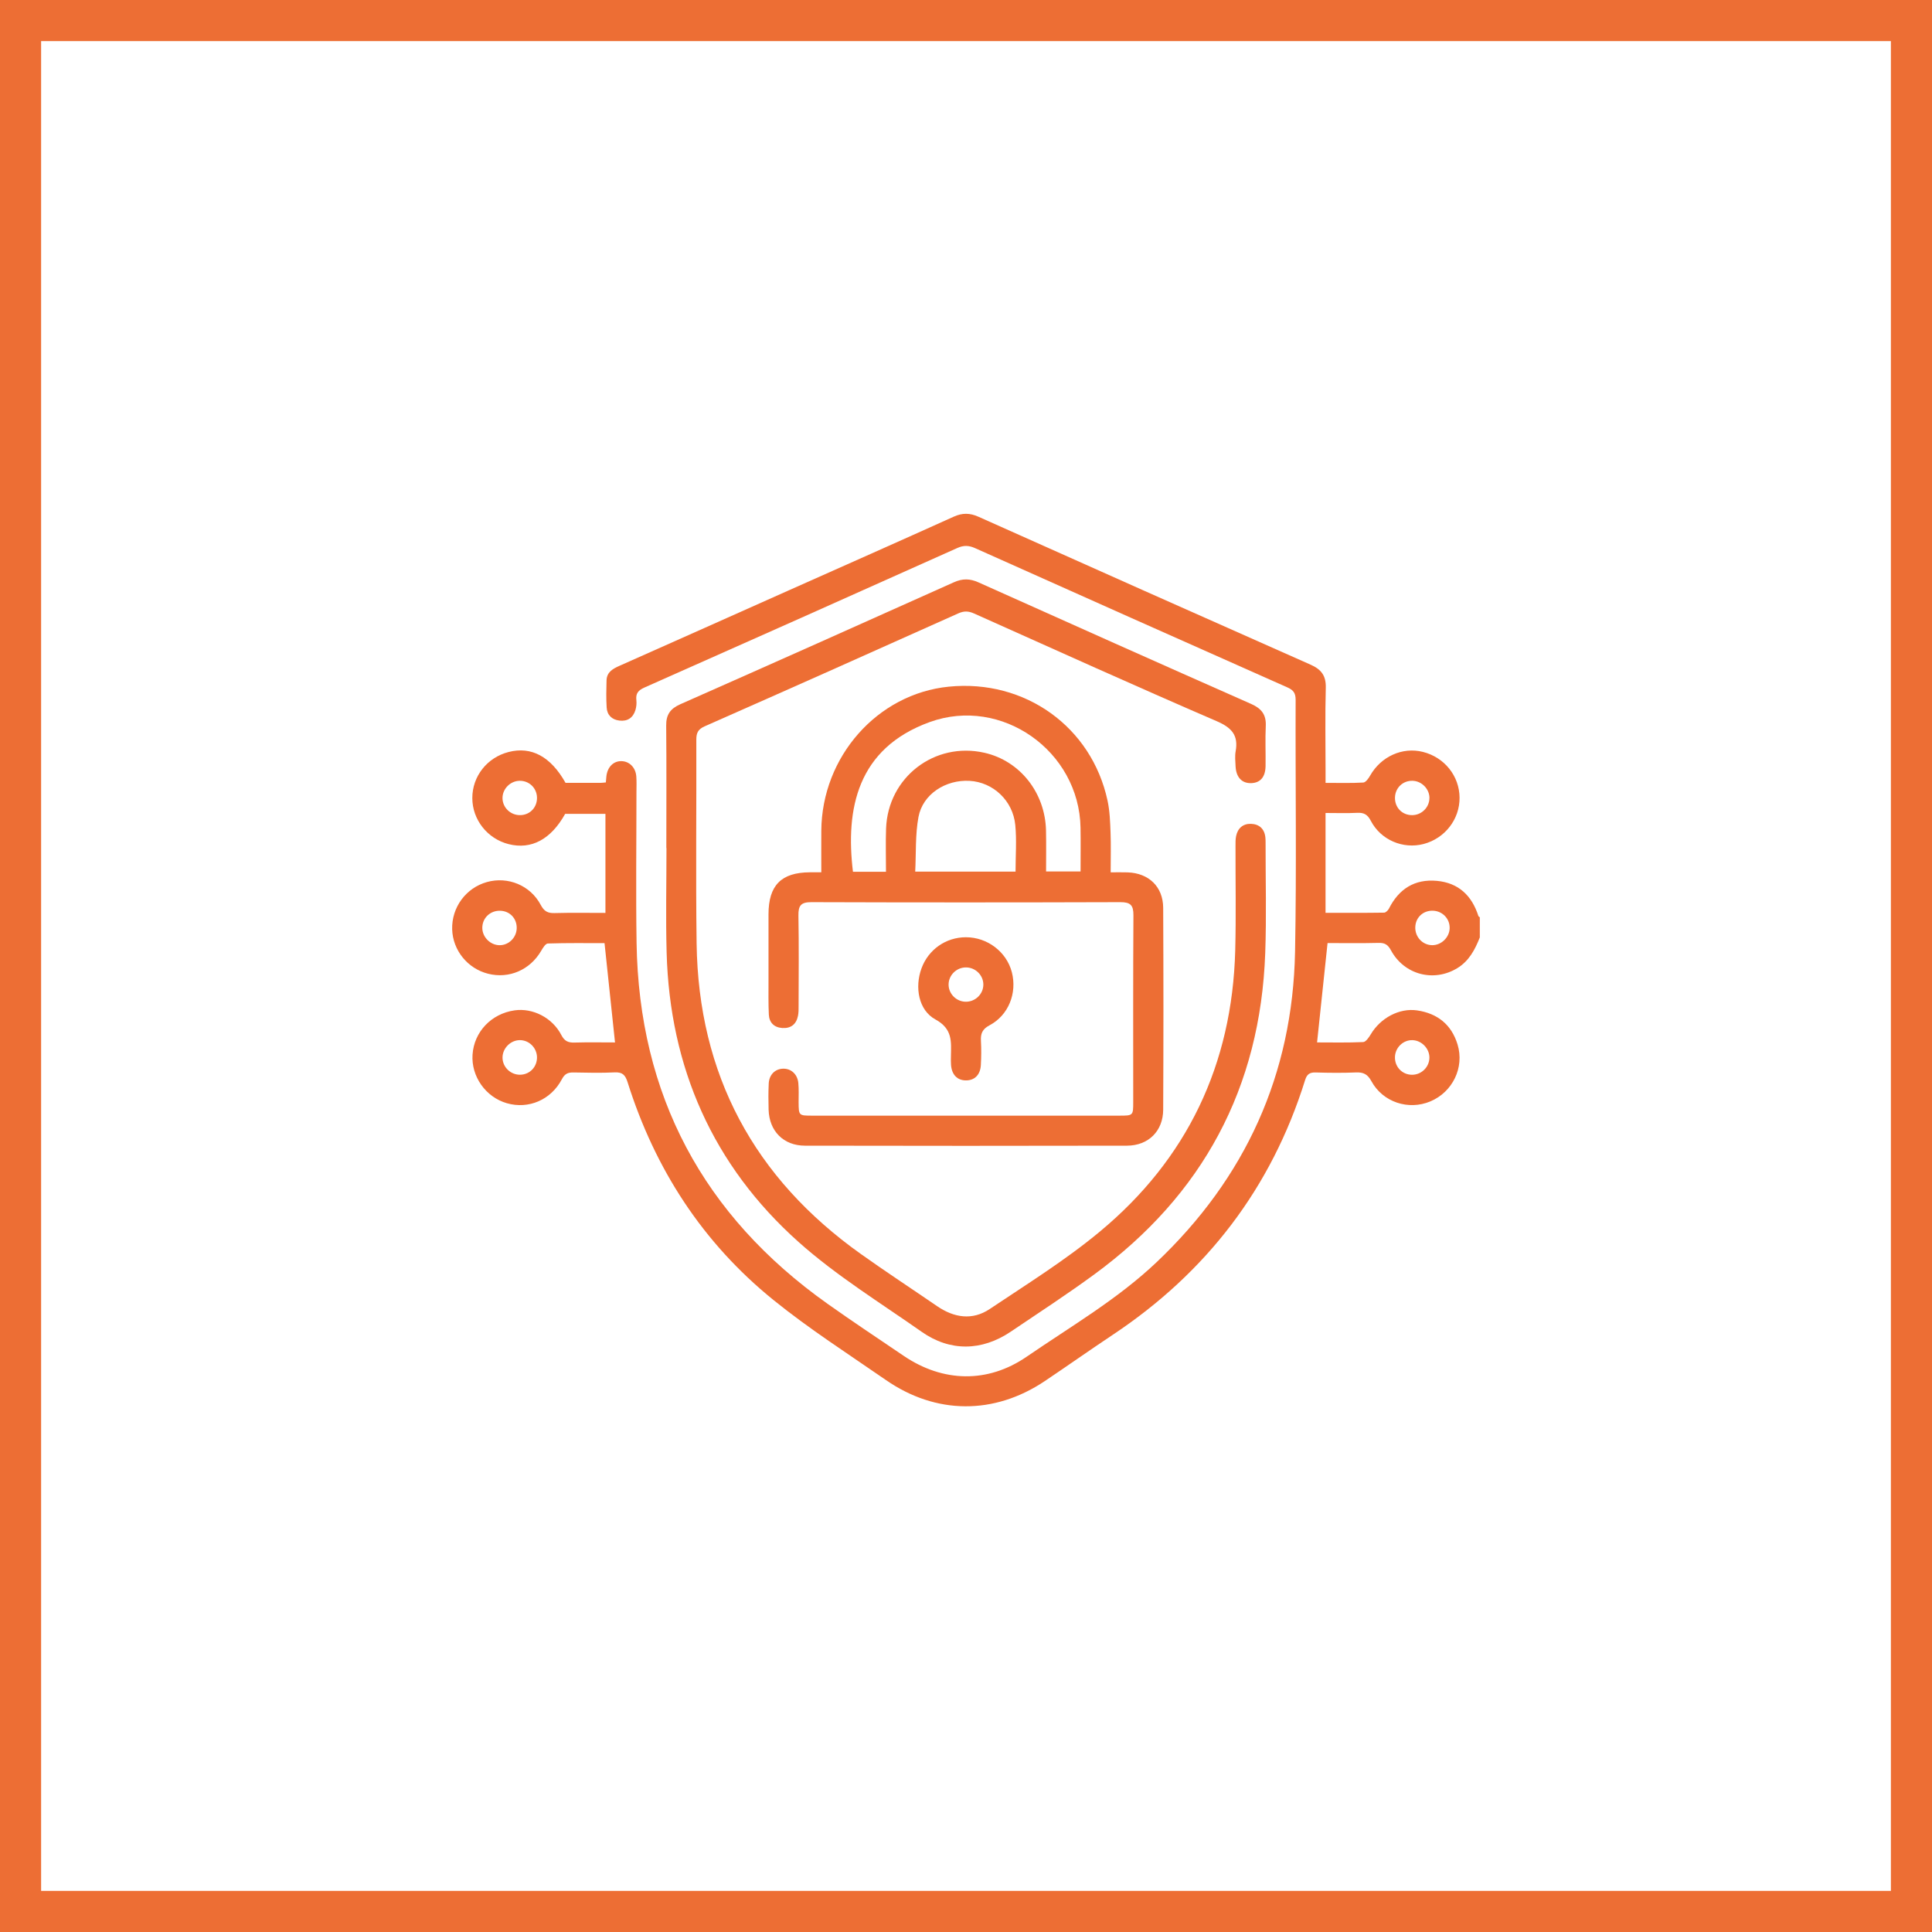
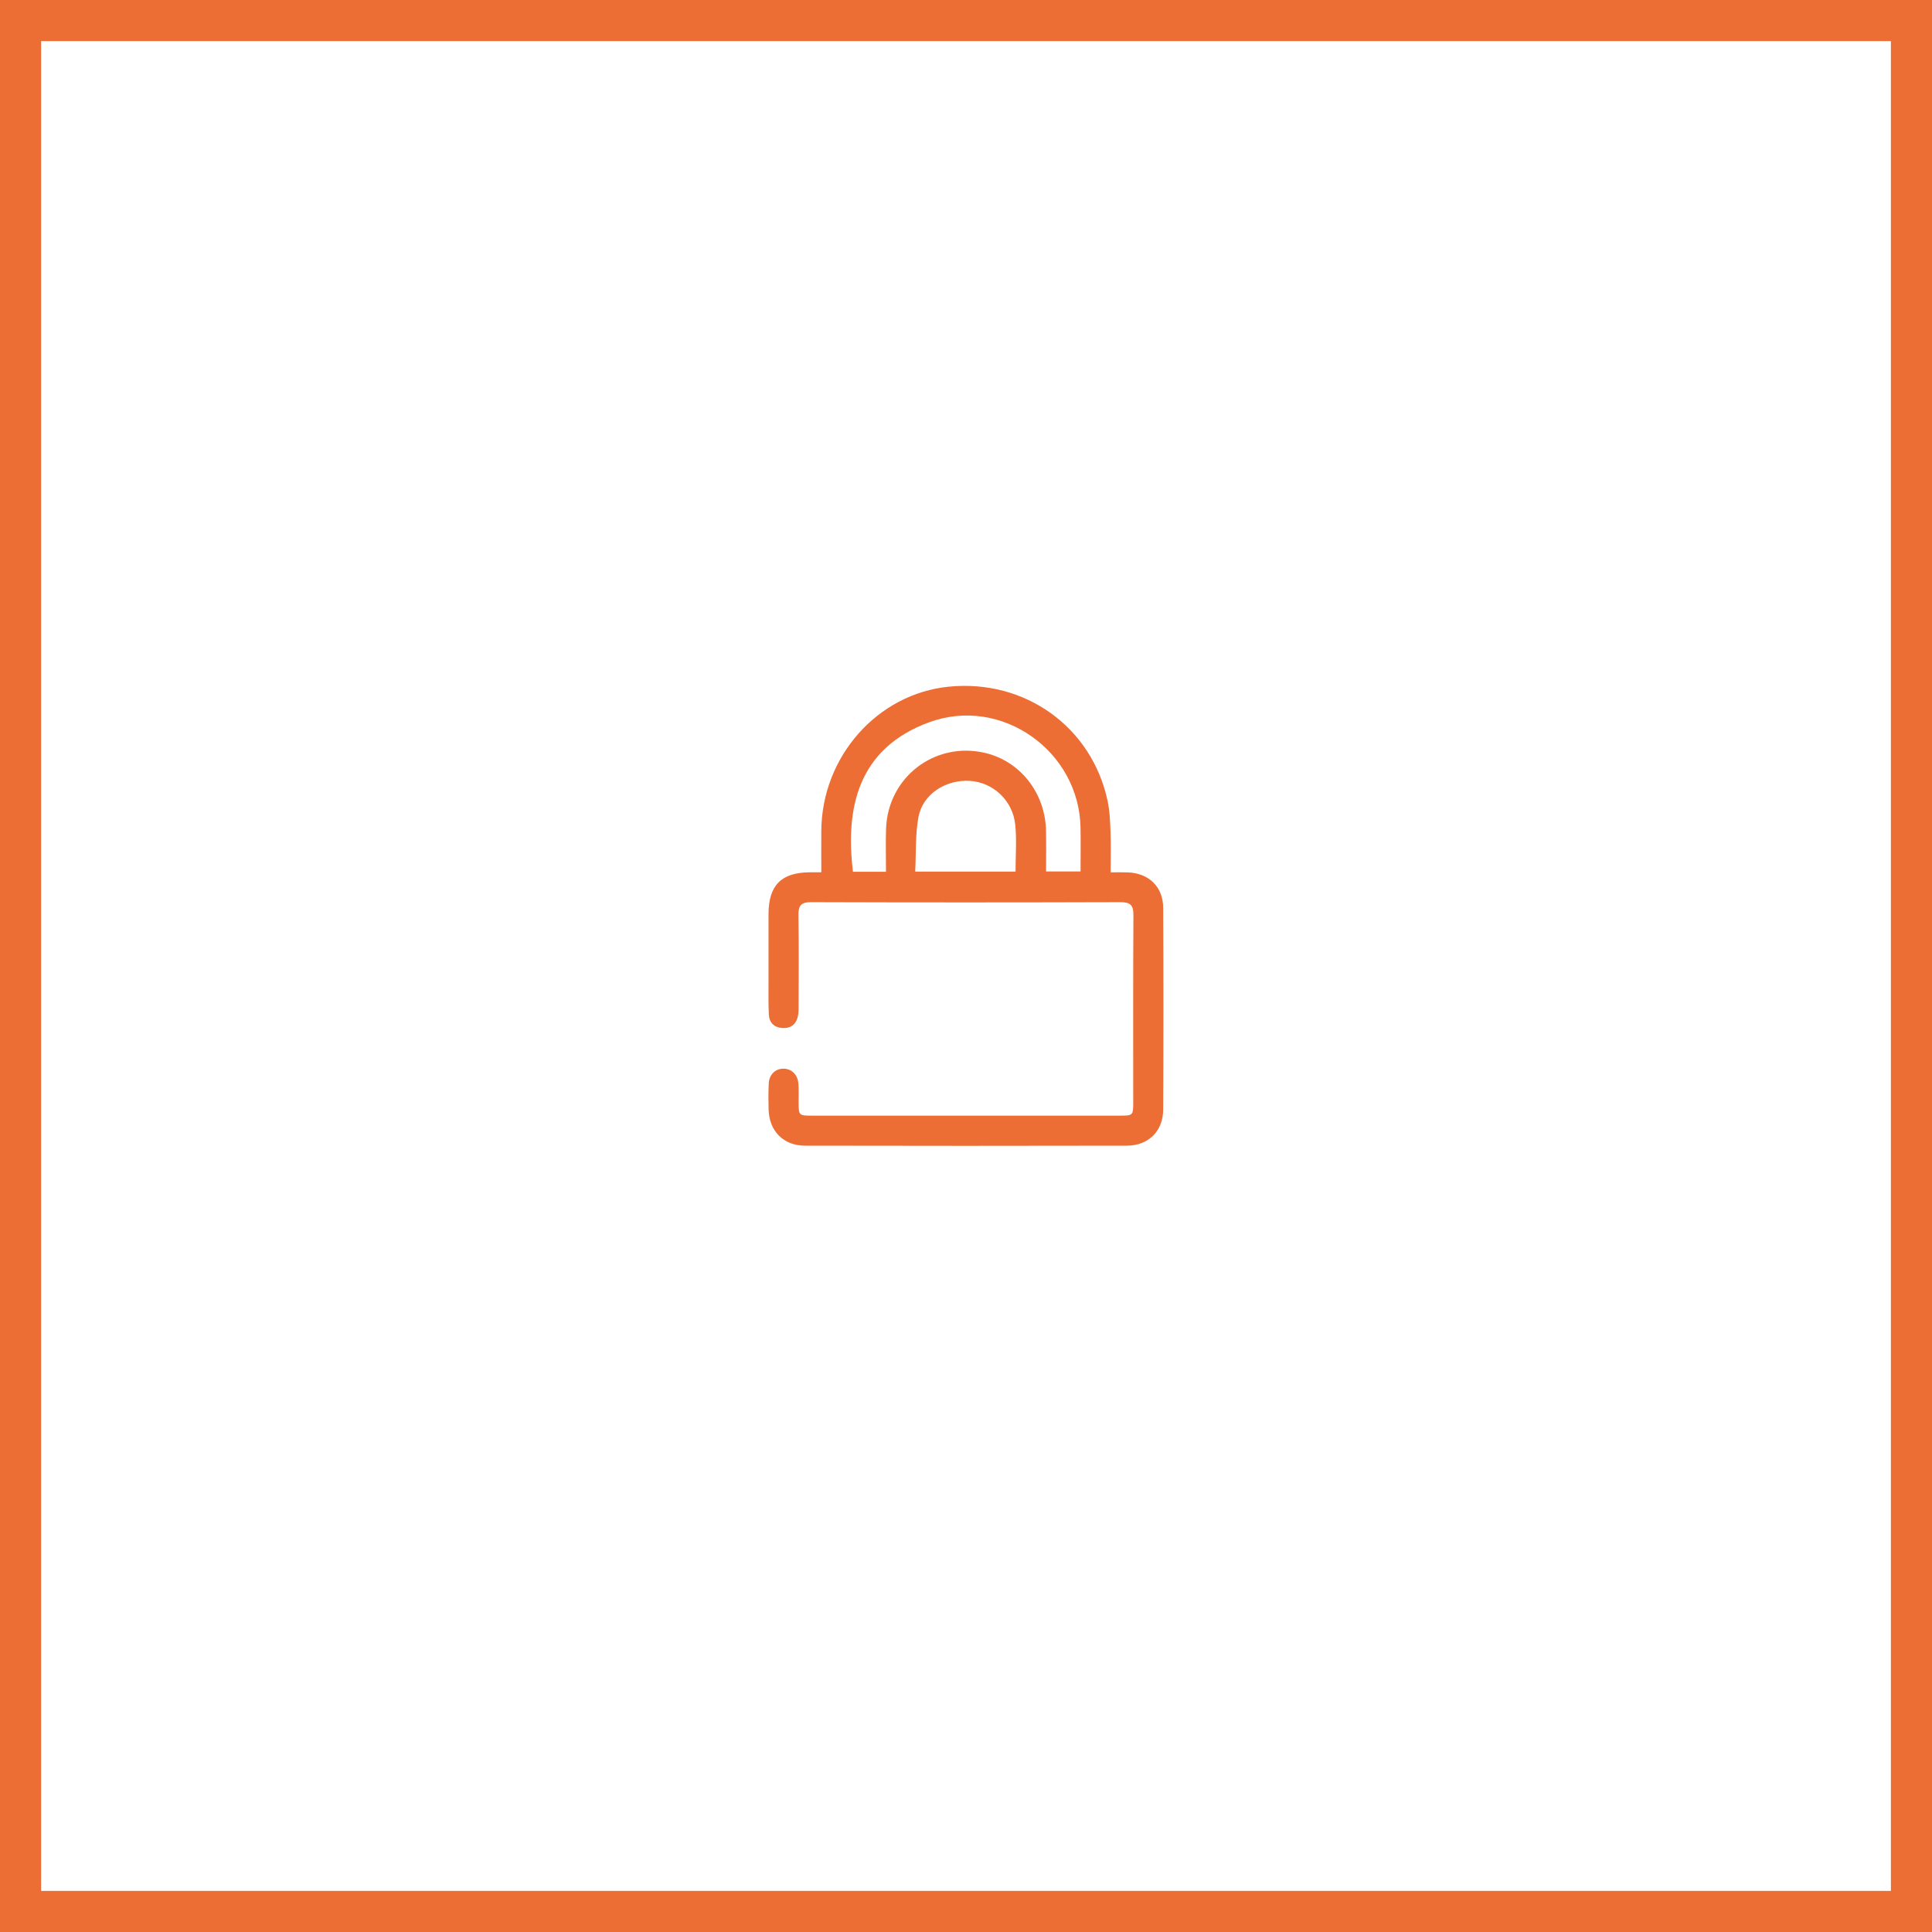
<svg xmlns="http://www.w3.org/2000/svg" width="94" height="94" viewBox="0 0 94 94" fill="none">
  <g clip-path="url(#clip0_4027_121)">
-     <path d="M72 45.608C71.764 46.202 71.479 46.754 70.903 47.105C69.761 47.8 68.32 47.431 67.674 46.233C67.528 45.963 67.377 45.868 67.078 45.876C66.236 45.897 65.393 45.884 64.591 45.884C64.419 47.516 64.252 49.092 64.081 50.718C64.803 50.718 65.565 50.736 66.325 50.701C66.455 50.694 66.603 50.475 66.693 50.325C67.168 49.525 68.085 49.035 68.946 49.16C69.94 49.305 70.622 49.853 70.916 50.817C71.259 51.943 70.672 53.136 69.59 53.589C68.53 54.033 67.284 53.63 66.725 52.605C66.539 52.262 66.334 52.163 65.97 52.179C65.32 52.206 64.668 52.2 64.017 52.18C63.727 52.171 63.589 52.261 63.5 52.547C61.861 57.797 58.708 61.905 54.139 64.945C53.029 65.683 51.939 66.454 50.832 67.197C48.375 68.843 45.545 68.834 43.109 67.148C41.265 65.873 39.366 64.655 37.626 63.246C34.185 60.462 31.866 56.877 30.536 52.658C30.424 52.303 30.288 52.158 29.907 52.176C29.242 52.208 28.573 52.193 27.906 52.18C27.637 52.175 27.48 52.239 27.34 52.505C26.808 53.519 25.712 53.979 24.662 53.677C23.631 53.38 22.921 52.374 22.991 51.312C23.065 50.203 23.904 49.32 25.037 49.158C25.918 49.033 26.872 49.51 27.31 50.356C27.465 50.655 27.641 50.734 27.951 50.725C28.615 50.706 29.28 50.719 29.923 50.719C29.752 49.104 29.587 47.53 29.413 45.888C28.529 45.888 27.59 45.875 26.654 45.905C26.54 45.909 26.41 46.125 26.328 46.266C25.789 47.191 24.768 47.635 23.746 47.376C22.747 47.124 22.03 46.233 22 45.216C21.97 44.151 22.665 43.204 23.688 42.916C24.706 42.63 25.803 43.072 26.308 44.026C26.47 44.333 26.643 44.434 26.976 44.425C27.789 44.403 28.602 44.417 29.457 44.417V39.597H27.498C26.809 40.836 25.855 41.351 24.748 41.071C23.712 40.809 22.981 39.881 22.98 38.828C22.98 37.771 23.697 36.858 24.745 36.588C25.851 36.302 26.799 36.809 27.516 38.09C28.071 38.09 28.639 38.09 29.208 38.09C29.287 38.09 29.366 38.078 29.477 38.068C29.486 37.959 29.493 37.867 29.503 37.775C29.553 37.316 29.849 37.02 30.247 37.033C30.624 37.045 30.923 37.341 30.958 37.767C30.979 38.026 30.966 38.288 30.966 38.549C30.966 40.99 30.934 43.432 30.972 45.873C31.087 53.296 34.215 59.141 40.259 63.432C41.479 64.298 42.727 65.125 43.965 65.965C45.878 67.263 48.057 67.312 49.954 66.008C52.097 64.537 54.361 63.223 56.262 61.422C60.595 57.317 62.896 52.275 63.01 46.301C63.087 42.218 63.023 38.132 63.038 34.045C63.038 33.707 62.917 33.568 62.627 33.44C57.562 31.192 52.502 28.936 47.445 26.671C47.14 26.534 46.889 26.523 46.577 26.663C41.506 28.936 36.432 31.201 31.352 33.453C31.045 33.589 30.925 33.745 30.962 34.067C30.98 34.225 30.962 34.396 30.916 34.549C30.801 34.926 30.527 35.107 30.136 35.059C29.768 35.015 29.537 34.789 29.516 34.418C29.49 33.98 29.498 33.539 29.511 33.101C29.524 32.694 29.824 32.535 30.151 32.39C32.899 31.17 35.643 29.943 38.389 28.718C41.061 27.527 43.736 26.344 46.4 25.14C46.824 24.948 47.188 24.954 47.607 25.142C52.991 27.551 58.378 29.953 63.77 32.341C64.282 32.568 64.519 32.871 64.505 33.454C64.469 34.805 64.494 36.156 64.494 37.507C64.494 37.683 64.494 37.858 64.494 38.09C65.136 38.09 65.735 38.108 66.329 38.074C66.447 38.068 66.586 37.873 66.663 37.736C67.191 36.807 68.233 36.332 69.23 36.583C70.279 36.846 71.006 37.754 71.014 38.81C71.022 39.863 70.299 40.793 69.263 41.064C68.267 41.325 67.183 40.874 66.695 39.934C66.531 39.617 66.35 39.531 66.023 39.548C65.538 39.573 65.051 39.555 64.493 39.555C64.493 40.377 64.493 41.169 64.493 41.959C64.493 42.75 64.493 43.55 64.493 44.413C65.469 44.413 66.407 44.419 67.344 44.404C67.424 44.404 67.534 44.292 67.579 44.206C68.062 43.248 68.831 42.76 69.905 42.857C70.96 42.952 71.612 43.572 71.93 44.567C71.937 44.592 71.975 44.608 71.999 44.629V45.606L72 45.608ZM69.547 51.467C69.555 51.022 69.175 50.624 68.728 50.608C68.279 50.591 67.889 50.96 67.871 51.417C67.852 51.904 68.222 52.292 68.703 52.292C69.16 52.292 69.539 51.92 69.547 51.467ZM26.127 51.435C26.117 50.976 25.739 50.603 25.288 50.607C24.841 50.611 24.455 50.999 24.45 51.447C24.445 51.918 24.847 52.305 25.323 52.29C25.786 52.274 26.134 51.904 26.127 51.435ZM25.281 37.989C24.83 37.996 24.449 38.379 24.449 38.827C24.449 39.298 24.851 39.678 25.331 39.659C25.797 39.642 26.138 39.273 26.127 38.802C26.115 38.338 25.746 37.983 25.281 37.989ZM24.296 45.988C24.746 45.996 25.128 45.624 25.14 45.166C25.152 44.693 24.813 44.329 24.343 44.312C23.855 44.295 23.466 44.663 23.466 45.143C23.466 45.59 23.85 45.98 24.296 45.988ZM70.532 45.16C70.543 44.7 70.184 44.326 69.719 44.31C69.246 44.295 68.878 44.633 68.86 45.101C68.84 45.584 69.213 45.984 69.686 45.987C70.13 45.988 70.522 45.606 70.532 45.16ZM69.549 38.836C69.554 38.389 69.175 38 68.725 37.989C68.258 37.977 67.889 38.327 67.872 38.793C67.855 39.286 68.218 39.662 68.706 39.66C69.164 39.659 69.542 39.287 69.547 38.836H69.549Z" fill="#ED6E34" />
-     <path d="M32.42 41.258C32.42 39.272 32.432 37.287 32.413 35.302C32.407 34.768 32.616 34.478 33.1 34.264C37.543 32.3 41.978 30.32 46.409 28.331C46.836 28.139 47.196 28.149 47.612 28.337C52.03 30.319 56.449 32.294 60.877 34.251C61.379 34.473 61.612 34.773 61.585 35.326C61.554 35.976 61.585 36.629 61.575 37.278C61.565 37.808 61.319 38.088 60.878 38.103C60.422 38.117 60.141 37.818 60.116 37.282C60.104 37.038 60.077 36.788 60.12 36.551C60.259 35.771 59.928 35.405 59.201 35.09C55.249 33.383 51.326 31.611 47.397 29.851C47.121 29.727 46.907 29.718 46.624 29.844C42.519 31.686 38.409 33.52 34.291 35.336C33.963 35.48 33.878 35.658 33.879 35.99C33.889 39.294 33.849 42.597 33.893 45.901C33.981 52.29 36.692 57.319 41.887 61.014C43.106 61.882 44.358 62.702 45.591 63.548C46.418 64.114 47.307 64.255 48.151 63.691C49.962 62.48 51.825 61.322 53.496 59.936C57.764 56.399 59.952 51.79 60.099 46.24C60.143 44.549 60.109 42.856 60.113 41.163C60.113 41.002 60.109 40.835 60.142 40.678C60.222 40.292 60.481 40.072 60.865 40.083C61.268 40.096 61.526 40.328 61.567 40.754C61.575 40.835 61.576 40.917 61.576 40.998C61.573 42.788 61.623 44.579 61.559 46.368C61.325 52.924 58.522 58.137 53.238 62.008C51.913 62.979 50.536 63.876 49.174 64.794C47.766 65.742 46.22 65.766 44.84 64.796C42.819 63.377 40.691 62.068 38.858 60.432C34.684 56.707 32.585 51.936 32.434 46.337C32.388 44.646 32.427 42.952 32.427 41.26C32.424 41.26 32.423 41.26 32.42 41.26V41.258Z" fill="#ED6E34" />
    <path d="M39.96 42.441C39.96 41.721 39.956 41.071 39.96 40.421C39.985 36.812 42.691 33.754 46.164 33.409C49.864 33.039 53.114 35.362 53.887 38.956C53.996 39.46 54.013 39.988 54.033 40.506C54.057 41.122 54.039 41.74 54.039 42.443C54.334 42.443 54.602 42.436 54.871 42.445C55.899 42.483 56.591 43.148 56.594 44.176C56.61 47.447 56.61 50.718 56.594 53.988C56.591 55.028 55.878 55.739 54.833 55.742C49.609 55.754 44.386 55.752 39.162 55.742C38.117 55.739 37.426 55.029 37.396 53.991C37.383 53.568 37.382 53.144 37.402 52.721C37.422 52.287 37.713 52.004 38.105 51.996C38.491 51.988 38.801 52.265 38.842 52.694C38.871 53.001 38.855 53.311 38.856 53.62C38.86 54.274 38.864 54.281 39.505 54.281C42.044 54.281 44.583 54.281 47.121 54.281C49.562 54.281 52.003 54.281 54.444 54.281C55.133 54.281 55.136 54.281 55.136 53.614C55.136 50.587 55.127 47.56 55.146 44.533C55.149 44.042 55.004 43.893 54.51 43.894C49.497 43.91 44.485 43.911 39.473 43.894C38.966 43.893 38.839 44.065 38.847 44.544C38.873 46.008 38.858 47.473 38.855 48.938C38.855 49.1 38.858 49.266 38.826 49.423C38.744 49.834 38.481 50.044 38.062 50.017C37.665 49.991 37.426 49.755 37.407 49.361C37.381 48.825 37.392 48.287 37.391 47.751C37.39 46.66 37.39 45.571 37.391 44.48C37.394 43.074 38.01 42.45 39.403 42.441C39.563 42.441 39.724 42.441 39.956 42.441H39.96ZM43.107 42.417C43.107 41.68 43.087 40.998 43.111 40.317C43.198 37.821 45.47 36.075 47.896 36.625C49.626 37.016 50.858 38.571 50.893 40.421C50.906 41.08 50.896 41.739 50.896 42.4H52.574C52.574 41.664 52.584 40.967 52.572 40.269C52.507 36.541 48.733 33.863 45.231 35.133C41.708 36.412 41.13 39.354 41.5 42.416H43.109L43.107 42.417ZM49.411 42.407C49.411 41.629 49.47 40.879 49.398 40.142C49.282 38.948 48.316 38.057 47.176 37.992C46.01 37.925 44.896 38.639 44.688 39.748C44.528 40.608 44.575 41.507 44.529 42.407H49.411Z" fill="#ED6E34" />
-     <path d="M46.997 45.601C48.041 45.601 48.974 46.31 49.231 47.303C49.493 48.317 49.07 49.396 48.145 49.885C47.791 50.073 47.707 50.292 47.727 50.647C47.749 51.036 47.744 51.427 47.723 51.816C47.697 52.295 47.421 52.566 47 52.566C46.578 52.566 46.31 52.295 46.272 51.819C46.26 51.674 46.264 51.526 46.267 51.38C46.278 50.681 46.354 50.061 45.515 49.602C44.681 49.147 44.503 48.027 44.832 47.122C45.166 46.201 46.02 45.601 46.997 45.601ZM47.002 47.069C46.545 47.067 46.164 47.434 46.153 47.888C46.144 48.339 46.515 48.725 46.97 48.738C47.447 48.753 47.849 48.365 47.844 47.896C47.839 47.444 47.459 47.071 47.001 47.069H47.002Z" fill="#ED6E34" />
  </g>
  <rect x="1" y="1" width="92" height="92" stroke="#ED6E34" stroke-width="2" />
  <defs>
    <clipPath id="clip0_4027_121">
      <rect width="50" height="43.421" fill="white" transform="translate(22 25)" />
    </clipPath>
  </defs>
</svg>